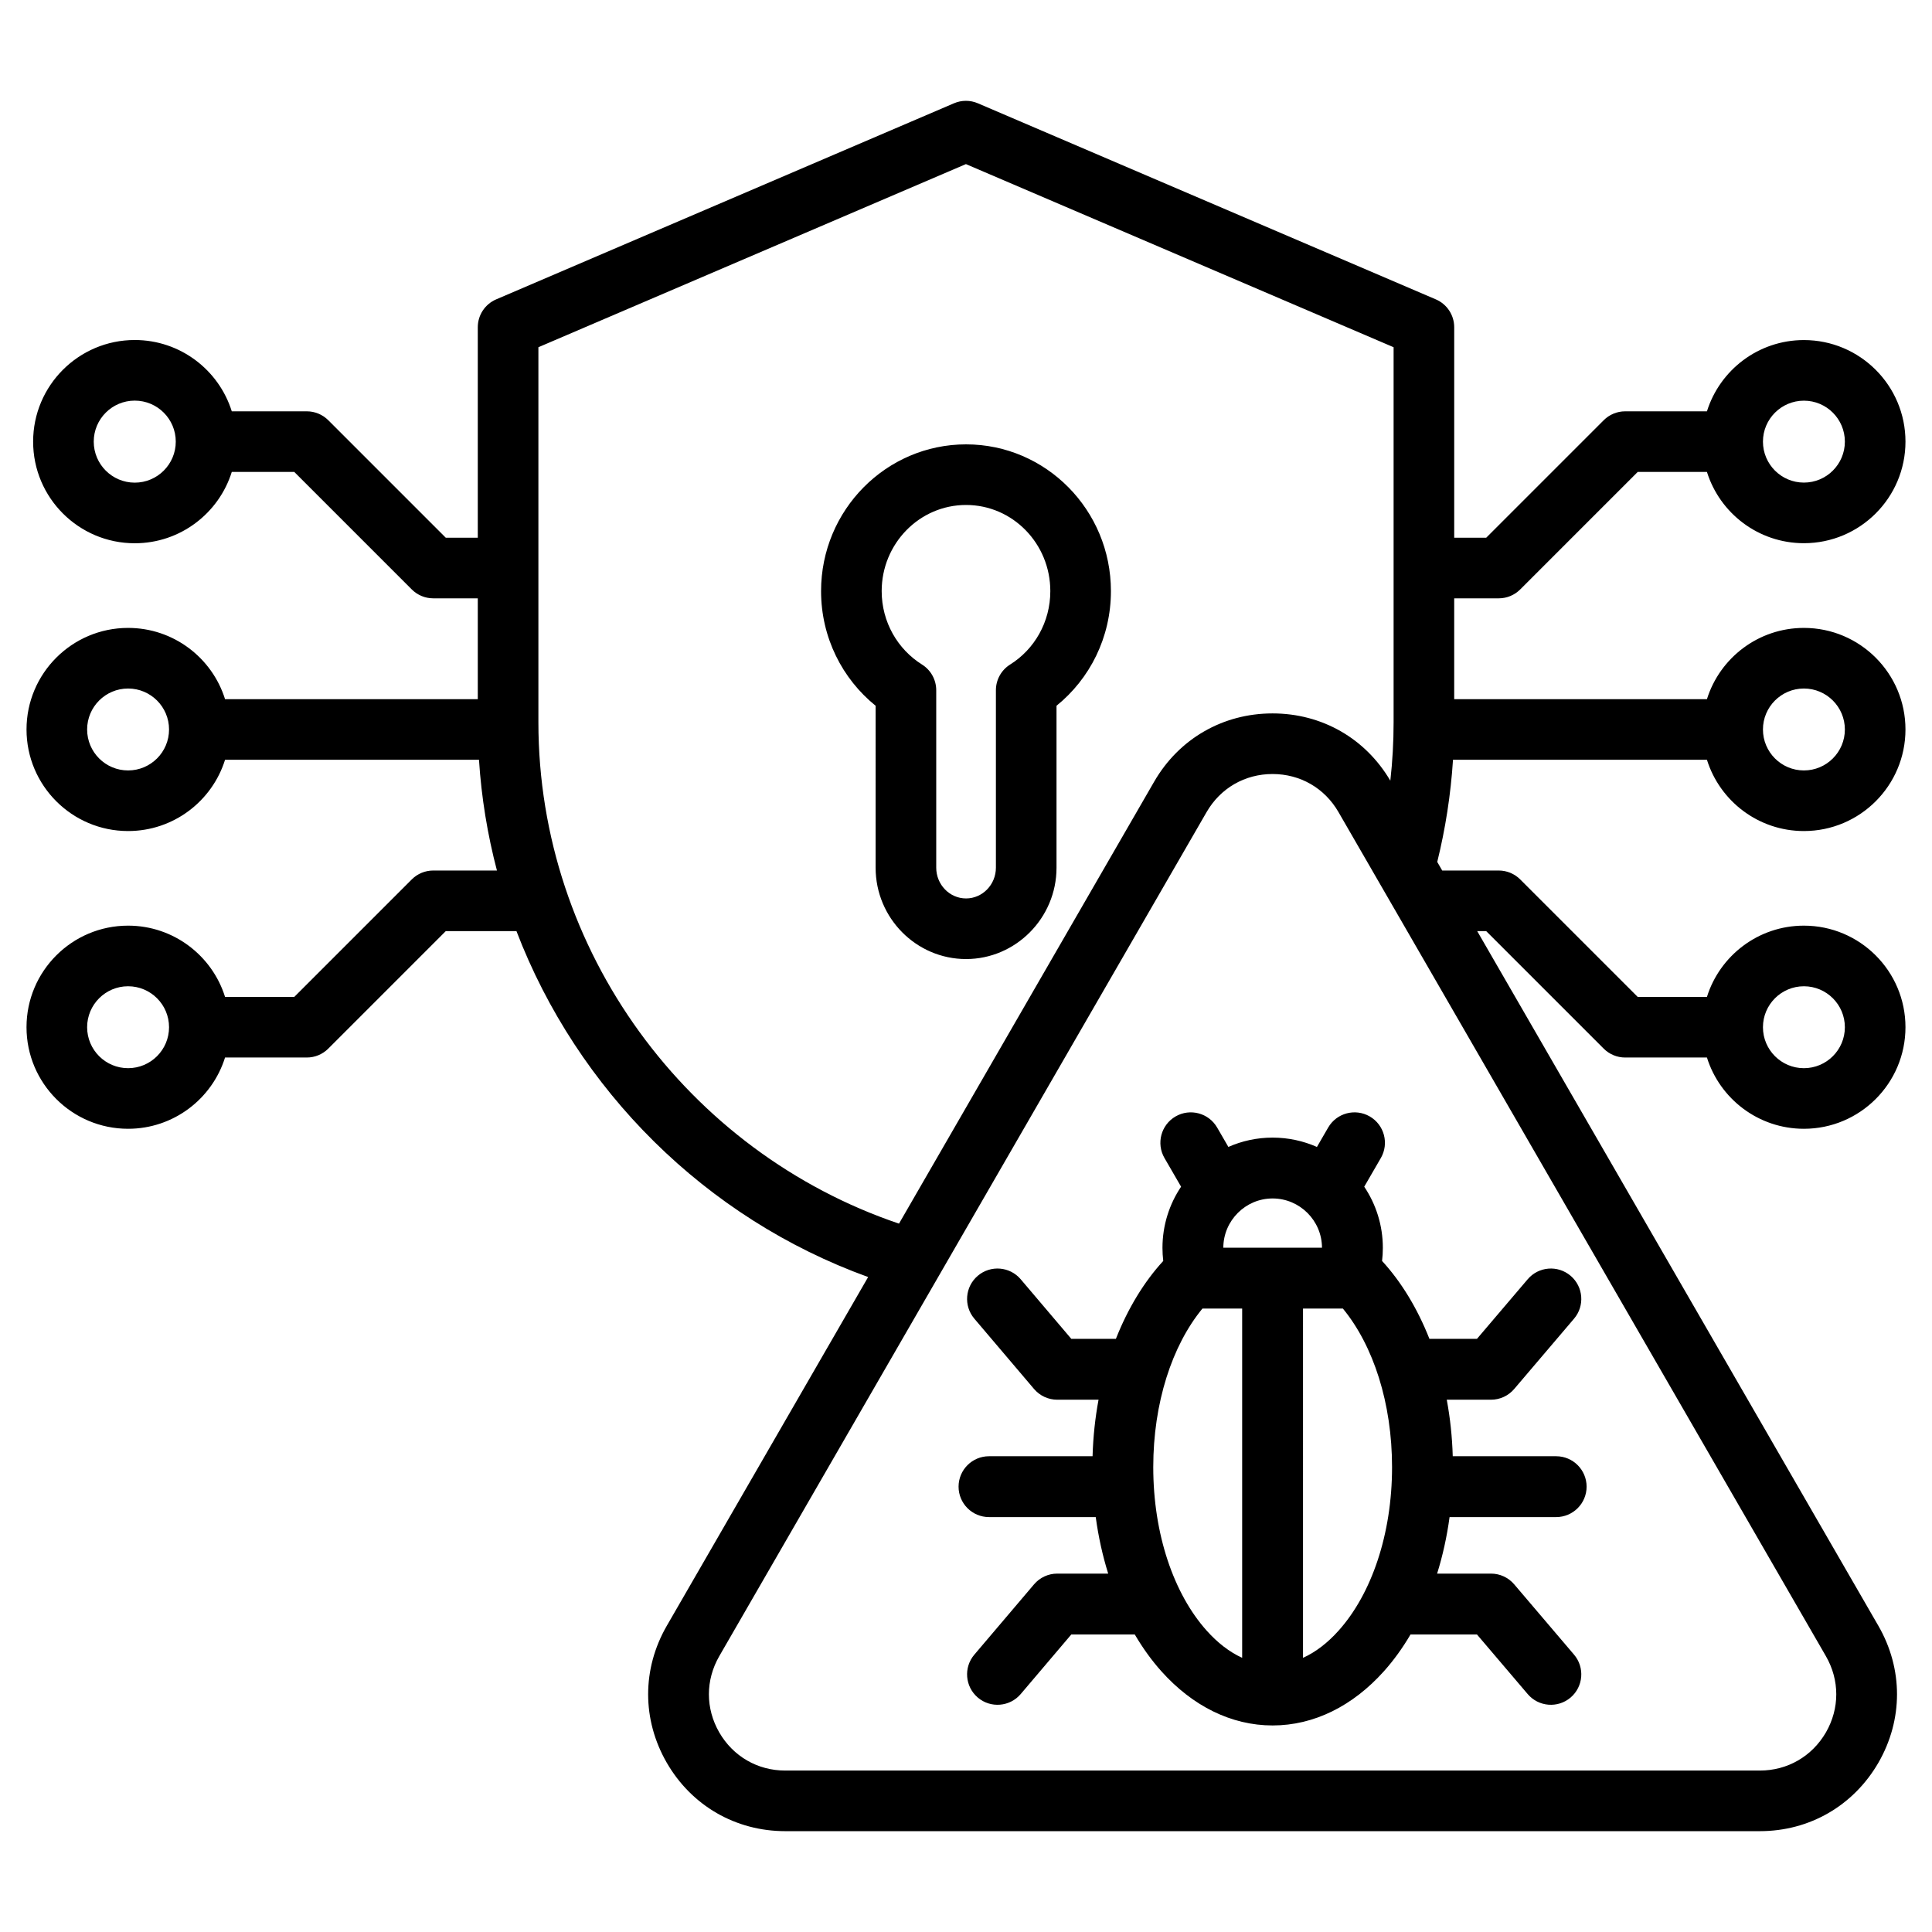
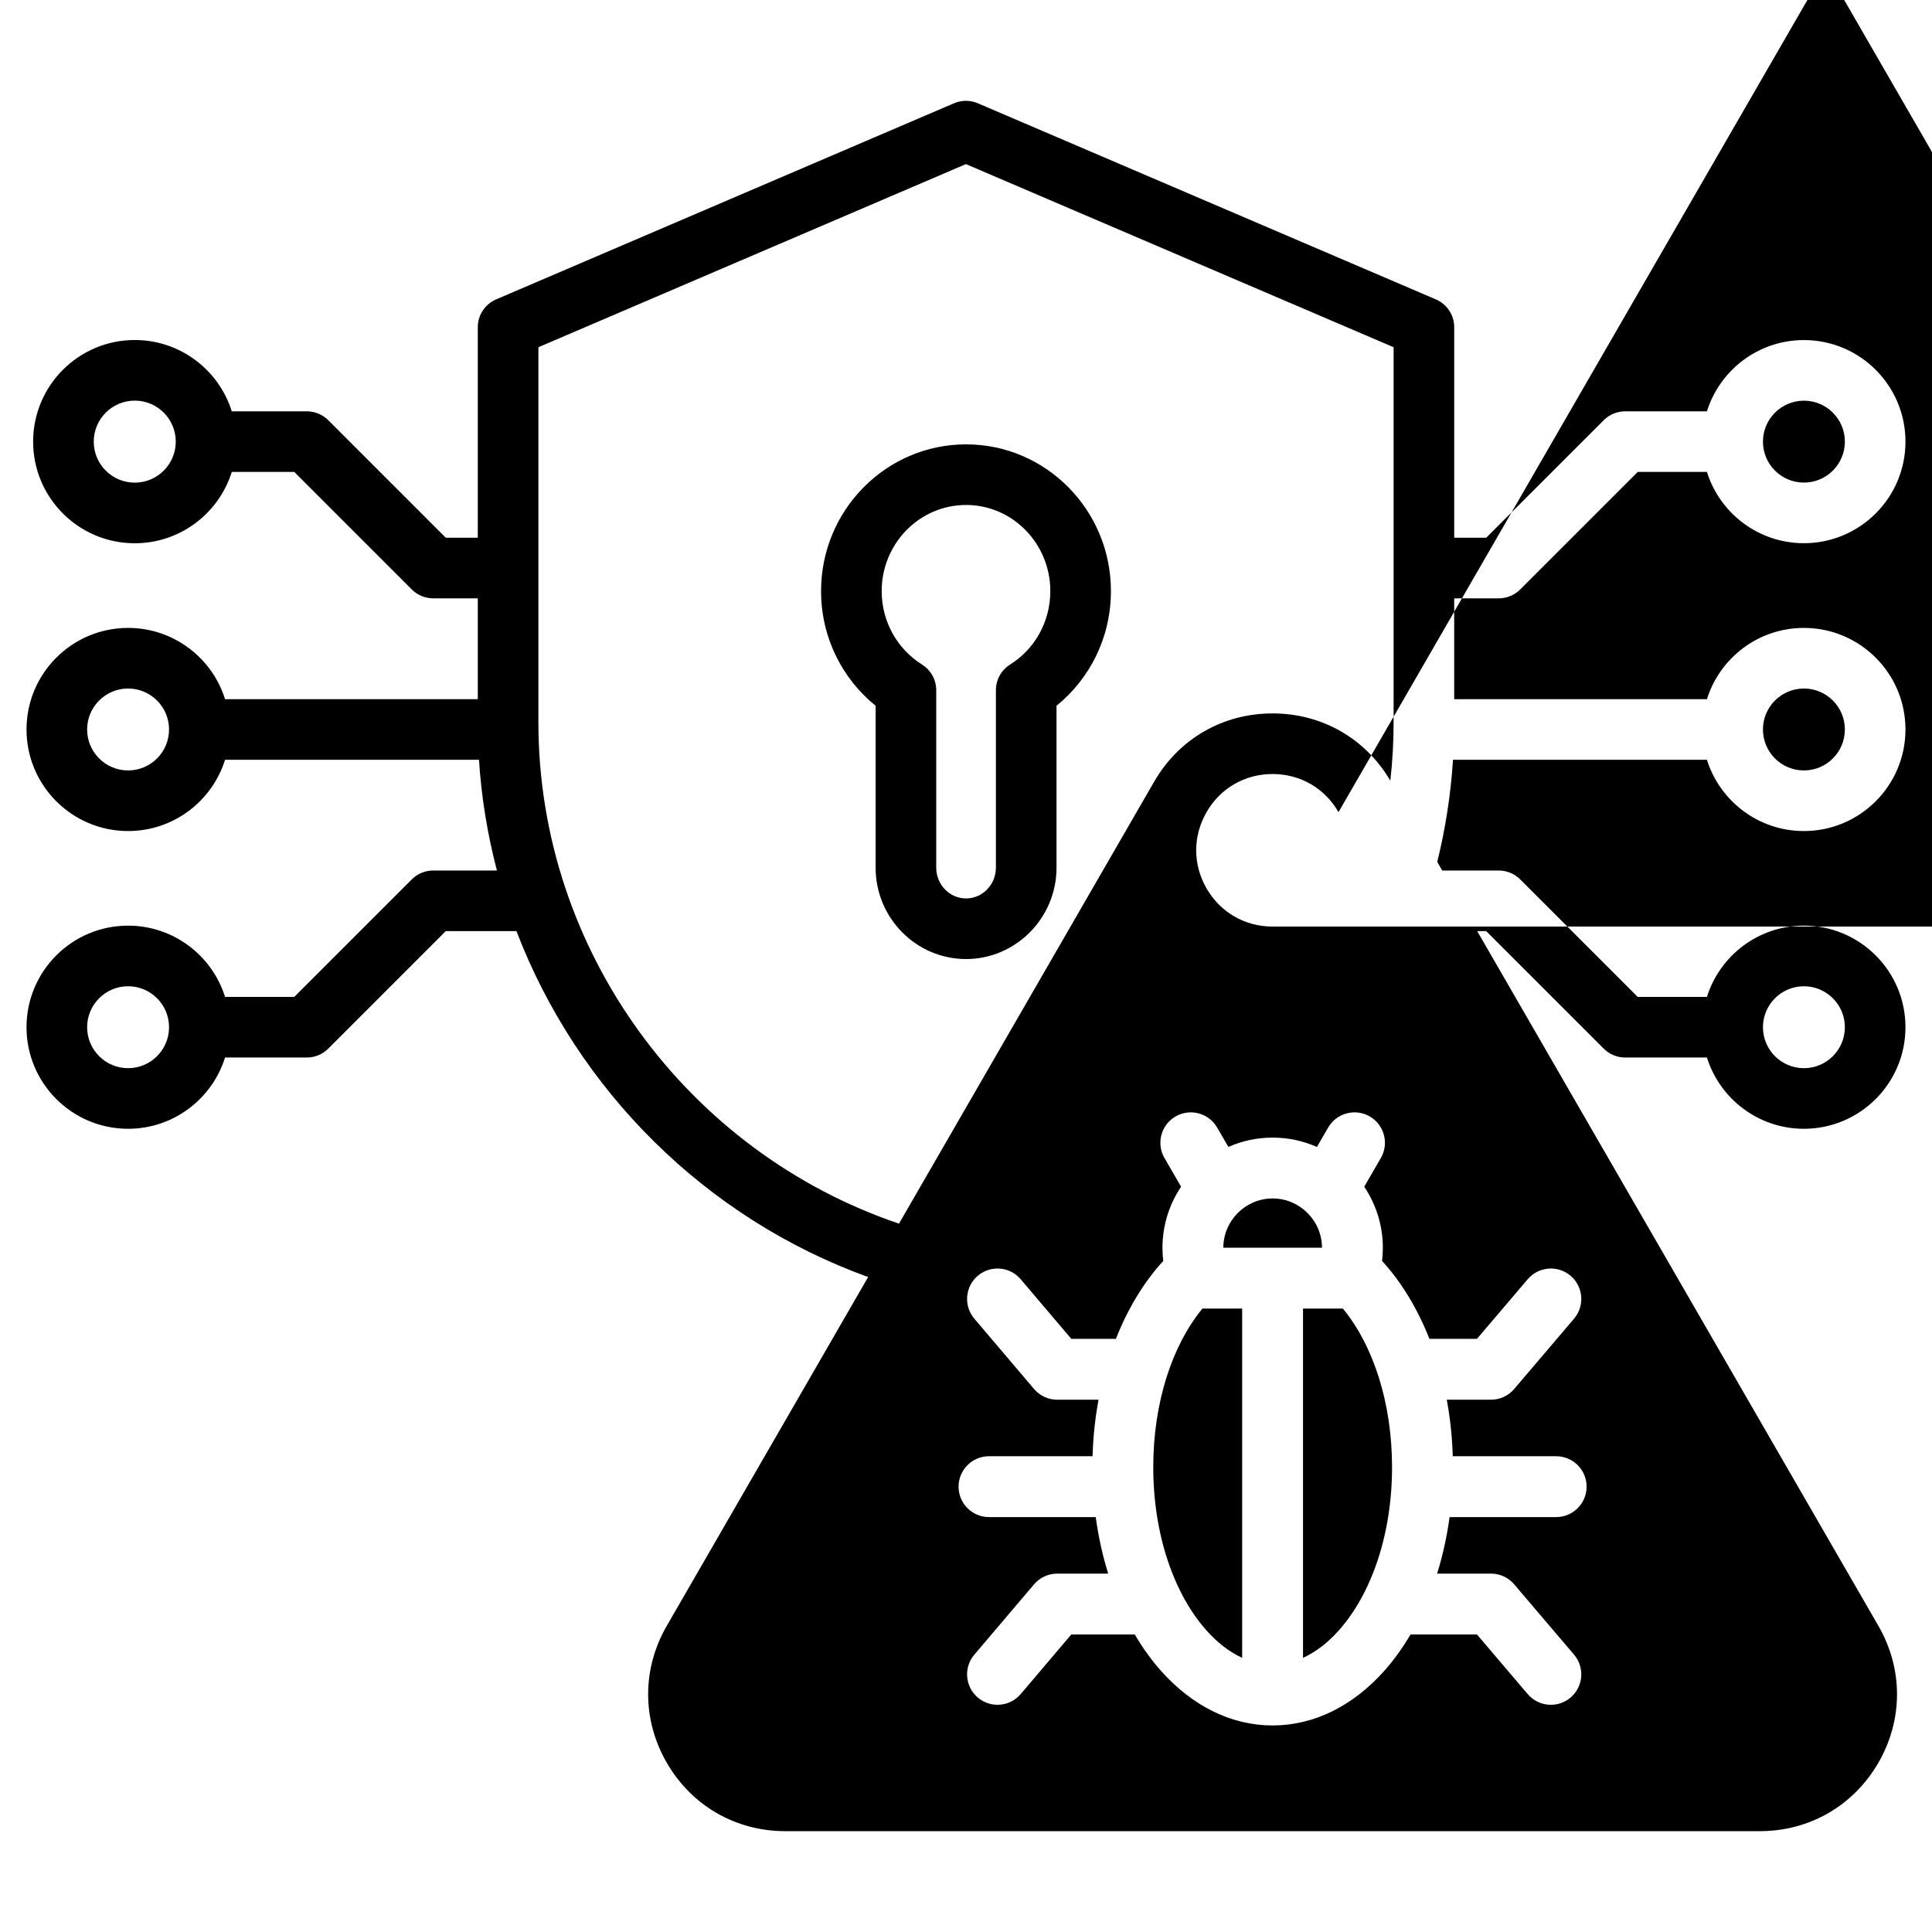
<svg xmlns="http://www.w3.org/2000/svg" clip-rule="evenodd" fill-rule="evenodd" stroke-linejoin="round" stroke-miterlimit="2" viewBox="0 0 510 510">
-   <path d="m59.408 200.564c-3.406 10.896-13.584 18.812-25.596 18.812-14.798 0-26.812-12.014-26.812-26.812s12.014-26.812 26.812-26.812c12.012 0 22.19 7.916 25.596 18.812h66.716v-26.619h-11.762c-2.122 0-4.157-.843-5.657-2.343l-31.022-31.022h-16.499c-3.407 10.904-13.591 18.827-25.612 18.827-14.806 0-26.826-12.021-26.826-26.827s12.02-26.826 26.826-26.826c12.021 0 22.205 7.922 25.612 18.826h19.813c2.122 0 4.156.843 5.657 2.343l31.021 31.022h8.449v-55.563c0-3.201 1.908-6.094 4.85-7.354l120.856-51.765c2.011-.862 4.287-.862 6.298-.001l120.898 51.765c2.942 1.26 4.851 4.153 4.851 7.355v55.563h8.448l31.021-31.022c1.501-1.5 3.535-2.343 5.657-2.343h21.589c3.406-10.896 13.584-18.812 25.596-18.812 14.798 0 26.812 12.014 26.812 26.812s-12.014 26.812-26.812 26.812c-12.012 0-22.19-7.916-25.597-18.812h-18.274l-31.022 31.022c-1.5 1.5-3.535 2.343-5.657 2.343h-11.761v26.619h66.715c3.406-10.896 13.584-18.812 25.596-18.812 14.798 0 26.812 12.014 26.812 26.812s-12.014 26.812-26.812 26.812c-12.012 0-22.19-7.916-25.596-18.812h-67.033c-.591 9.197-2 18.212-4.159 26.964l1.31 2.268h14.928c2.122 0 4.157.843 5.657 2.344l31.022 31.021h18.275c3.406-10.896 13.584-18.812 25.596-18.812 14.798 0 26.812 12.014 26.812 26.812s-12.014 26.812-26.812 26.812c-12.012 0-22.19-7.916-25.596-18.812h-21.589c-2.122 0-4.156-.843-5.657-2.343l-31.021-31.022h-2.375l105.904 183.394.003.004c6.547 11.372 6.547 24.743-.007 36.128l-.008.012c-6.581 11.337-18.163 18.049-31.292 18.049h-257.265c-13.102 0-24.723-6.721-31.277-18.069l-.002-.005c-6.548-11.372-6.548-24.743.002-36.119l53.163-92.081c-42.945-15.533-76.772-49.374-92.838-91.313h-18.658l-31.021 31.022c-1.501 1.5-3.535 2.343-5.657 2.343h-21.589c-3.406 10.896-13.584 18.812-25.596 18.812-14.798 0-26.812-12.014-26.812-26.812s12.014-26.812 26.812-26.812c12.012 0 22.19 7.916 25.597 18.812h18.274l31.022-31.021c1.5-1.501 3.535-2.344 5.657-2.344h16.819c-2.488-9.459-4.096-19.238-4.739-29.232zm307.606 5.518c.57-5.074.863-10.217.863-15.415v-99.008l-112.897-48.34-112.856 48.339v99.009c0 60.331 39.367 113.455 95.188 132.341l67.326-116.612c6.553-11.381 18.174-18.074 31.28-18.074 13.018 0 24.512 6.57 31.096 17.76zm-331.442-100.328c-5.975 0-10.826 4.851-10.826 10.826s4.851 10.827 10.826 10.827c5.976 0 10.827-4.852 10.827-10.827s-4.851-10.826-10.827-10.826zm440.616.014c-5.968 0-10.812 4.845-10.812 10.812 0 5.968 4.844 10.812 10.812 10.812 5.967 0 10.812-4.844 10.812-10.812 0-5.967-4.845-10.812-10.812-10.812zm-442.376 75.984c-5.967 0-10.812 4.845-10.812 10.812 0 5.968 4.845 10.812 10.812 10.812 5.968 0 10.812-4.844 10.812-10.812 0-5.967-4.844-10.812-10.812-10.812zm442.376 0c-5.968 0-10.812 4.845-10.812 10.812 0 5.968 4.844 10.812 10.812 10.812 5.967 0 10.812-4.844 10.812-10.812 0-5.967-4.845-10.812-10.812-10.812zm0 78.597c-5.968 0-10.812 4.845-10.812 10.812 0 5.968 4.844 10.812 10.812 10.812 5.967 0 10.812-4.844 10.812-10.812 0-5.967-4.845-10.812-10.812-10.812zm-122.856-45.969c-3.648-6.336-10.1-10.058-17.414-10.058-7.295 0-13.766 3.722-17.416 10.062l-128.631 222.795c-3.651 6.343-3.652 13.8-.002 20.142 3.65 6.317 10.12 10.062 17.416 10.062h257.265c7.321 0 13.774-3.751 17.448-10.069 3.645-6.342 3.643-13.795-.006-20.134l-128.658-222.796zm-64.083 186.093h-28.179c-4.433 0-8.032-3.599-8.032-8.031 0-4.433 3.599-8.032 8.032-8.032h27.34c.148-5.148.69-10.142 1.579-14.92h-10.904c-2.358 0-4.596-1.036-6.122-2.833l-15.768-18.568c-2.869-3.379-2.456-8.452.923-11.321s8.452-2.456 11.321.923l13.362 15.736h11.765c3.194-8.093 7.477-15.098 12.502-20.567-.135-1.133-.205-2.286-.205-3.454 0-5.967 1.813-11.523 4.913-16.149l-4.384-7.567c-2.221-3.835-.911-8.753 2.924-10.975 3.836-2.222 8.754-.912 10.976 2.924l2.968 5.123c3.577-1.582 7.527-2.461 11.671-2.461 4.16 0 8.121.881 11.706 2.466l2.97-5.128c2.222-3.836 7.14-5.146 10.976-2.924s5.146 7.14 2.924 10.975l-4.384 7.568c3.101 4.625 4.913 10.182 4.913 16.148 0 1.168-.07 2.321-.205 3.454 5.025 5.469 9.308 12.474 12.502 20.567h12.544l13.4-15.743c2.873-3.375 7.946-3.783 11.322-.91 3.375 2.873 3.783 7.946.91 11.322l-15.805 18.568c-1.526 1.793-3.762 2.826-6.116 2.826h-11.678c.889 4.778 1.432 9.772 1.579 14.92h27.304c4.433 0 8.031 3.599 8.031 8.032 0 4.432-3.598 8.031-8.031 8.031h-28.143c-.706 5.222-1.821 10.22-3.287 14.921h14.225c2.354 0 4.59 1.033 6.116 2.825l15.805 18.568c2.873 3.376 2.465 8.449-.91 11.322-3.376 2.873-8.449 2.466-11.322-.91 0 0-13.4-15.742-13.4-15.742h-17.532c-2.12 3.615-4.487 6.885-7.054 9.745-8.187 9.127-18.412 14.275-29.36 14.275-10.932 0-21.15-5.148-29.333-14.277-2.564-2.86-4.929-6.129-7.048-9.743-6.339 0-16.749 0-16.749 0l-13.362 15.735c-2.869 3.379-7.942 3.792-11.321.923s-3.792-7.942-.923-11.32l15.768-18.569c1.526-1.796 3.764-2.832 6.122-2.832h13.45c-1.465-4.701-2.58-9.699-3.286-14.921zm33.677-71.104h26.047c-.02-7.165-5.872-13.005-13.042-13.005-7.143 0-12.985 5.844-13.005 13.005zm4.974 16.063c-5.926 0-10.49 0-10.49.001-8.054 9.788-12.978 24.95-12.978 41.851 0 17.705 5.414 33.475 14.127 43.195 2.803 3.127 5.942 5.6 9.341 7.145zm16.063 92.199c3.411-1.544 6.56-4.021 9.371-7.155 8.72-9.719 14.133-25.488 14.133-43.192 0-16.901-4.924-32.063-12.978-41.852 0 0-4.583 0-10.526 0zm-310.151-177.282c-5.967 0-10.812 4.845-10.812 10.812 0 5.968 4.845 10.812 10.812 10.812 5.968 0 10.812-4.844 10.812-10.812 0-5.967-4.844-10.812-10.812-10.812zm221.206-143.047c21.087 0 38.24 17.328 38.24 38.734 0 12.274-5.603 23.183-14.364 30.267v42.748c0 13.322-10.807 24.116-23.876 24.116-13.123 0-23.876-10.794-23.876-24.116 0 0 0-42.747.001-42.746-8.769-7.085-14.401-17.996-14.401-30.269 0-21.404 17.192-38.734 38.276-38.734zm0 16c-12.324 0-22.276 10.224-22.276 22.734 0 8.199 4.247 15.38 10.645 19.385 2.336 1.462 3.755 4.024 3.755 6.78v46.85c0 4.44 3.503 8.116 7.876 8.116 4.355 0 7.876-3.676 7.876-8.116v-46.85c0-2.756 1.419-5.318 3.755-6.78 6.397-4.005 10.609-11.188 10.609-19.385 0-12.508-9.919-22.734-22.24-22.734z" />
+   <path d="m59.408 200.564c-3.406 10.896-13.584 18.812-25.596 18.812-14.798 0-26.812-12.014-26.812-26.812s12.014-26.812 26.812-26.812c12.012 0 22.19 7.916 25.596 18.812h66.716v-26.619h-11.762c-2.122 0-4.157-.843-5.657-2.343l-31.022-31.022h-16.499c-3.407 10.904-13.591 18.827-25.612 18.827-14.806 0-26.826-12.021-26.826-26.827s12.02-26.826 26.826-26.826c12.021 0 22.205 7.922 25.612 18.826h19.813c2.122 0 4.156.843 5.657 2.343l31.021 31.022h8.449v-55.563c0-3.201 1.908-6.094 4.85-7.354l120.856-51.765c2.011-.862 4.287-.862 6.298-.001l120.898 51.765c2.942 1.26 4.851 4.153 4.851 7.355v55.563h8.448l31.021-31.022c1.501-1.5 3.535-2.343 5.657-2.343h21.589c3.406-10.896 13.584-18.812 25.596-18.812 14.798 0 26.812 12.014 26.812 26.812s-12.014 26.812-26.812 26.812c-12.012 0-22.19-7.916-25.597-18.812h-18.274l-31.022 31.022c-1.5 1.5-3.535 2.343-5.657 2.343h-11.761v26.619h66.715c3.406-10.896 13.584-18.812 25.596-18.812 14.798 0 26.812 12.014 26.812 26.812s-12.014 26.812-26.812 26.812c-12.012 0-22.19-7.916-25.596-18.812h-67.033c-.591 9.197-2 18.212-4.159 26.964l1.31 2.268h14.928c2.122 0 4.157.843 5.657 2.344l31.022 31.021h18.275c3.406-10.896 13.584-18.812 25.596-18.812 14.798 0 26.812 12.014 26.812 26.812s-12.014 26.812-26.812 26.812c-12.012 0-22.19-7.916-25.596-18.812h-21.589c-2.122 0-4.156-.843-5.657-2.343l-31.021-31.022h-2.375l105.904 183.394.003.004c6.547 11.372 6.547 24.743-.007 36.128l-.008.012c-6.581 11.337-18.163 18.049-31.292 18.049h-257.265c-13.102 0-24.723-6.721-31.277-18.069l-.002-.005c-6.548-11.372-6.548-24.743.002-36.119l53.163-92.081c-42.945-15.533-76.772-49.374-92.838-91.313h-18.658l-31.021 31.022c-1.501 1.5-3.535 2.343-5.657 2.343h-21.589c-3.406 10.896-13.584 18.812-25.596 18.812-14.798 0-26.812-12.014-26.812-26.812s12.014-26.812 26.812-26.812c12.012 0 22.19 7.916 25.597 18.812h18.274l31.022-31.021c1.5-1.501 3.535-2.344 5.657-2.344h16.819c-2.488-9.459-4.096-19.238-4.739-29.232zm307.606 5.518c.57-5.074.863-10.217.863-15.415v-99.008l-112.897-48.34-112.856 48.339v99.009c0 60.331 39.367 113.455 95.188 132.341l67.326-116.612c6.553-11.381 18.174-18.074 31.28-18.074 13.018 0 24.512 6.57 31.096 17.76zm-331.442-100.328c-5.975 0-10.826 4.851-10.826 10.826s4.851 10.827 10.826 10.827c5.976 0 10.827-4.852 10.827-10.827s-4.851-10.826-10.827-10.826zm440.616.014c-5.968 0-10.812 4.845-10.812 10.812 0 5.968 4.844 10.812 10.812 10.812 5.967 0 10.812-4.844 10.812-10.812 0-5.967-4.845-10.812-10.812-10.812zm-442.376 75.984c-5.967 0-10.812 4.845-10.812 10.812 0 5.968 4.845 10.812 10.812 10.812 5.968 0 10.812-4.844 10.812-10.812 0-5.967-4.844-10.812-10.812-10.812zm442.376 0c-5.968 0-10.812 4.845-10.812 10.812 0 5.968 4.844 10.812 10.812 10.812 5.967 0 10.812-4.844 10.812-10.812 0-5.967-4.845-10.812-10.812-10.812zm0 78.597c-5.968 0-10.812 4.845-10.812 10.812 0 5.968 4.844 10.812 10.812 10.812 5.967 0 10.812-4.844 10.812-10.812 0-5.967-4.845-10.812-10.812-10.812zm-122.856-45.969c-3.648-6.336-10.1-10.058-17.414-10.058-7.295 0-13.766 3.722-17.416 10.062c-3.651 6.343-3.652 13.8-.002 20.142 3.65 6.317 10.12 10.062 17.416 10.062h257.265c7.321 0 13.774-3.751 17.448-10.069 3.645-6.342 3.643-13.795-.006-20.134l-128.658-222.796zm-64.083 186.093h-28.179c-4.433 0-8.032-3.599-8.032-8.031 0-4.433 3.599-8.032 8.032-8.032h27.34c.148-5.148.69-10.142 1.579-14.92h-10.904c-2.358 0-4.596-1.036-6.122-2.833l-15.768-18.568c-2.869-3.379-2.456-8.452.923-11.321s8.452-2.456 11.321.923l13.362 15.736h11.765c3.194-8.093 7.477-15.098 12.502-20.567-.135-1.133-.205-2.286-.205-3.454 0-5.967 1.813-11.523 4.913-16.149l-4.384-7.567c-2.221-3.835-.911-8.753 2.924-10.975 3.836-2.222 8.754-.912 10.976 2.924l2.968 5.123c3.577-1.582 7.527-2.461 11.671-2.461 4.16 0 8.121.881 11.706 2.466l2.97-5.128c2.222-3.836 7.14-5.146 10.976-2.924s5.146 7.14 2.924 10.975l-4.384 7.568c3.101 4.625 4.913 10.182 4.913 16.148 0 1.168-.07 2.321-.205 3.454 5.025 5.469 9.308 12.474 12.502 20.567h12.544l13.4-15.743c2.873-3.375 7.946-3.783 11.322-.91 3.375 2.873 3.783 7.946.91 11.322l-15.805 18.568c-1.526 1.793-3.762 2.826-6.116 2.826h-11.678c.889 4.778 1.432 9.772 1.579 14.92h27.304c4.433 0 8.031 3.599 8.031 8.032 0 4.432-3.598 8.031-8.031 8.031h-28.143c-.706 5.222-1.821 10.22-3.287 14.921h14.225c2.354 0 4.59 1.033 6.116 2.825l15.805 18.568c2.873 3.376 2.465 8.449-.91 11.322-3.376 2.873-8.449 2.466-11.322-.91 0 0-13.4-15.742-13.4-15.742h-17.532c-2.12 3.615-4.487 6.885-7.054 9.745-8.187 9.127-18.412 14.275-29.36 14.275-10.932 0-21.15-5.148-29.333-14.277-2.564-2.86-4.929-6.129-7.048-9.743-6.339 0-16.749 0-16.749 0l-13.362 15.735c-2.869 3.379-7.942 3.792-11.321.923s-3.792-7.942-.923-11.32l15.768-18.569c1.526-1.796 3.764-2.832 6.122-2.832h13.45c-1.465-4.701-2.58-9.699-3.286-14.921zm33.677-71.104h26.047c-.02-7.165-5.872-13.005-13.042-13.005-7.143 0-12.985 5.844-13.005 13.005zm4.974 16.063c-5.926 0-10.49 0-10.49.001-8.054 9.788-12.978 24.95-12.978 41.851 0 17.705 5.414 33.475 14.127 43.195 2.803 3.127 5.942 5.6 9.341 7.145zm16.063 92.199c3.411-1.544 6.56-4.021 9.371-7.155 8.72-9.719 14.133-25.488 14.133-43.192 0-16.901-4.924-32.063-12.978-41.852 0 0-4.583 0-10.526 0zm-310.151-177.282c-5.967 0-10.812 4.845-10.812 10.812 0 5.968 4.845 10.812 10.812 10.812 5.968 0 10.812-4.844 10.812-10.812 0-5.967-4.844-10.812-10.812-10.812zm221.206-143.047c21.087 0 38.24 17.328 38.24 38.734 0 12.274-5.603 23.183-14.364 30.267v42.748c0 13.322-10.807 24.116-23.876 24.116-13.123 0-23.876-10.794-23.876-24.116 0 0 0-42.747.001-42.746-8.769-7.085-14.401-17.996-14.401-30.269 0-21.404 17.192-38.734 38.276-38.734zm0 16c-12.324 0-22.276 10.224-22.276 22.734 0 8.199 4.247 15.38 10.645 19.385 2.336 1.462 3.755 4.024 3.755 6.78v46.85c0 4.44 3.503 8.116 7.876 8.116 4.355 0 7.876-3.676 7.876-8.116v-46.85c0-2.756 1.419-5.318 3.755-6.78 6.397-4.005 10.609-11.188 10.609-19.385 0-12.508-9.919-22.734-22.24-22.734z" />
</svg>